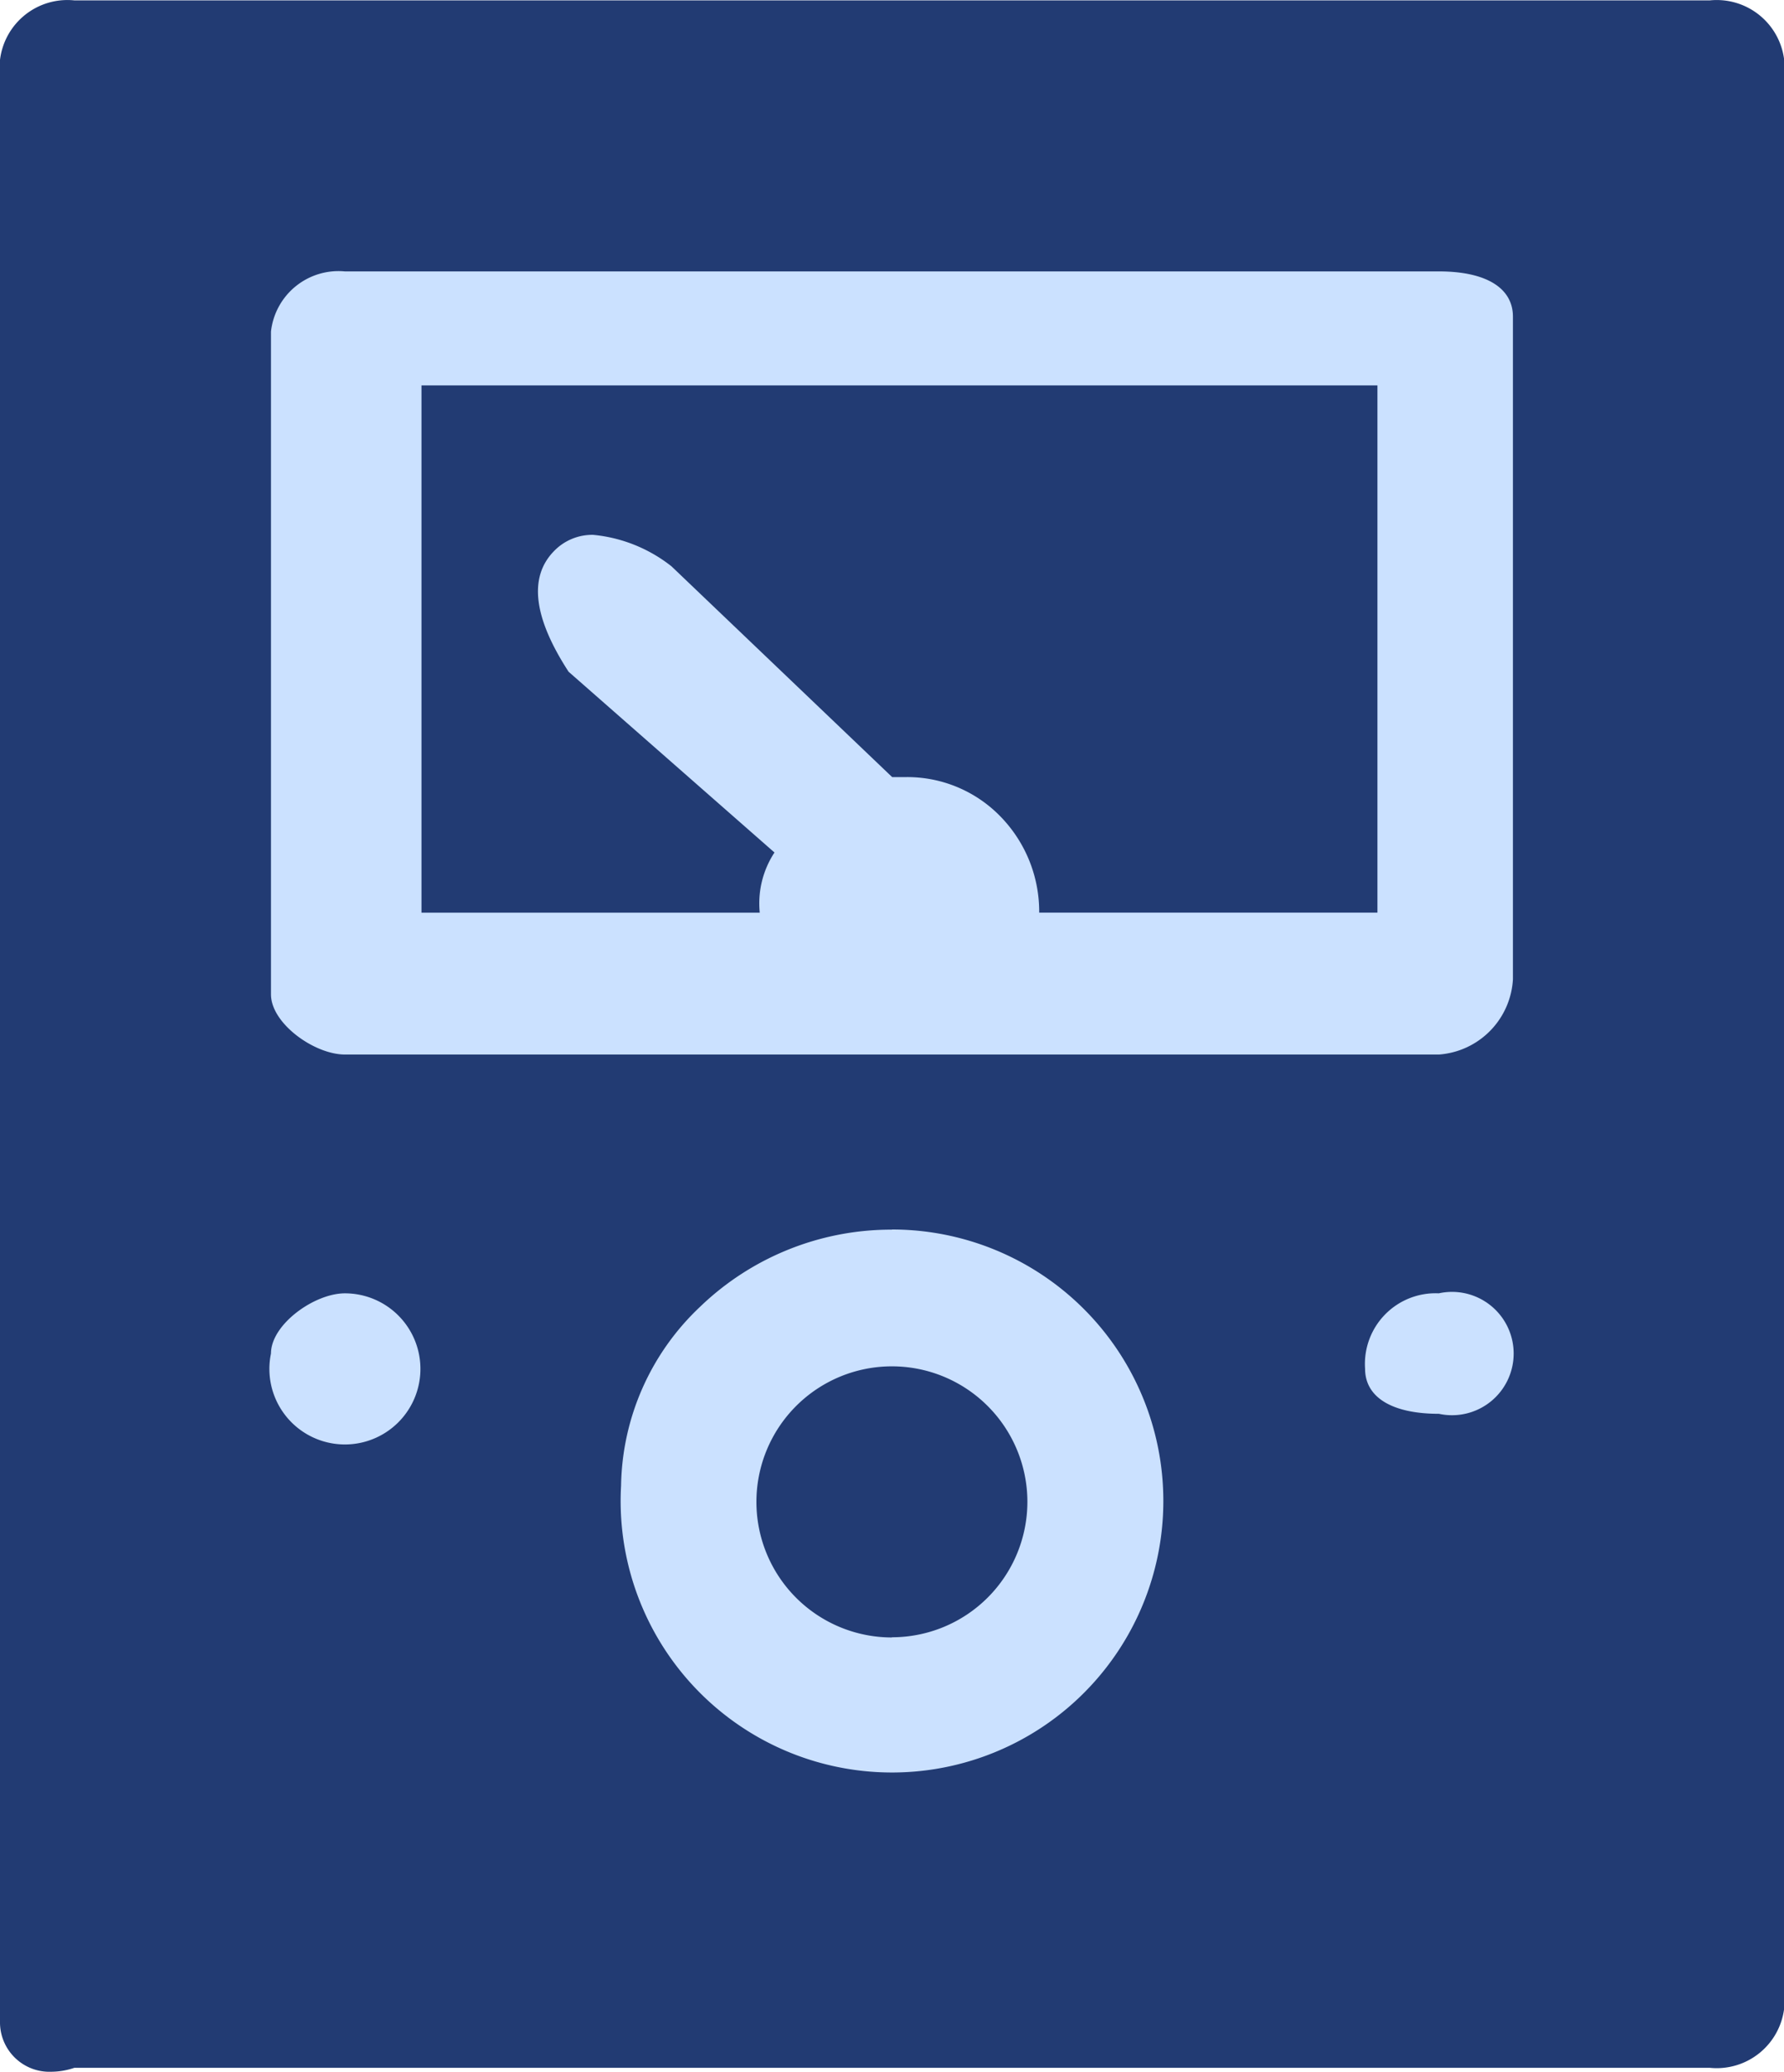
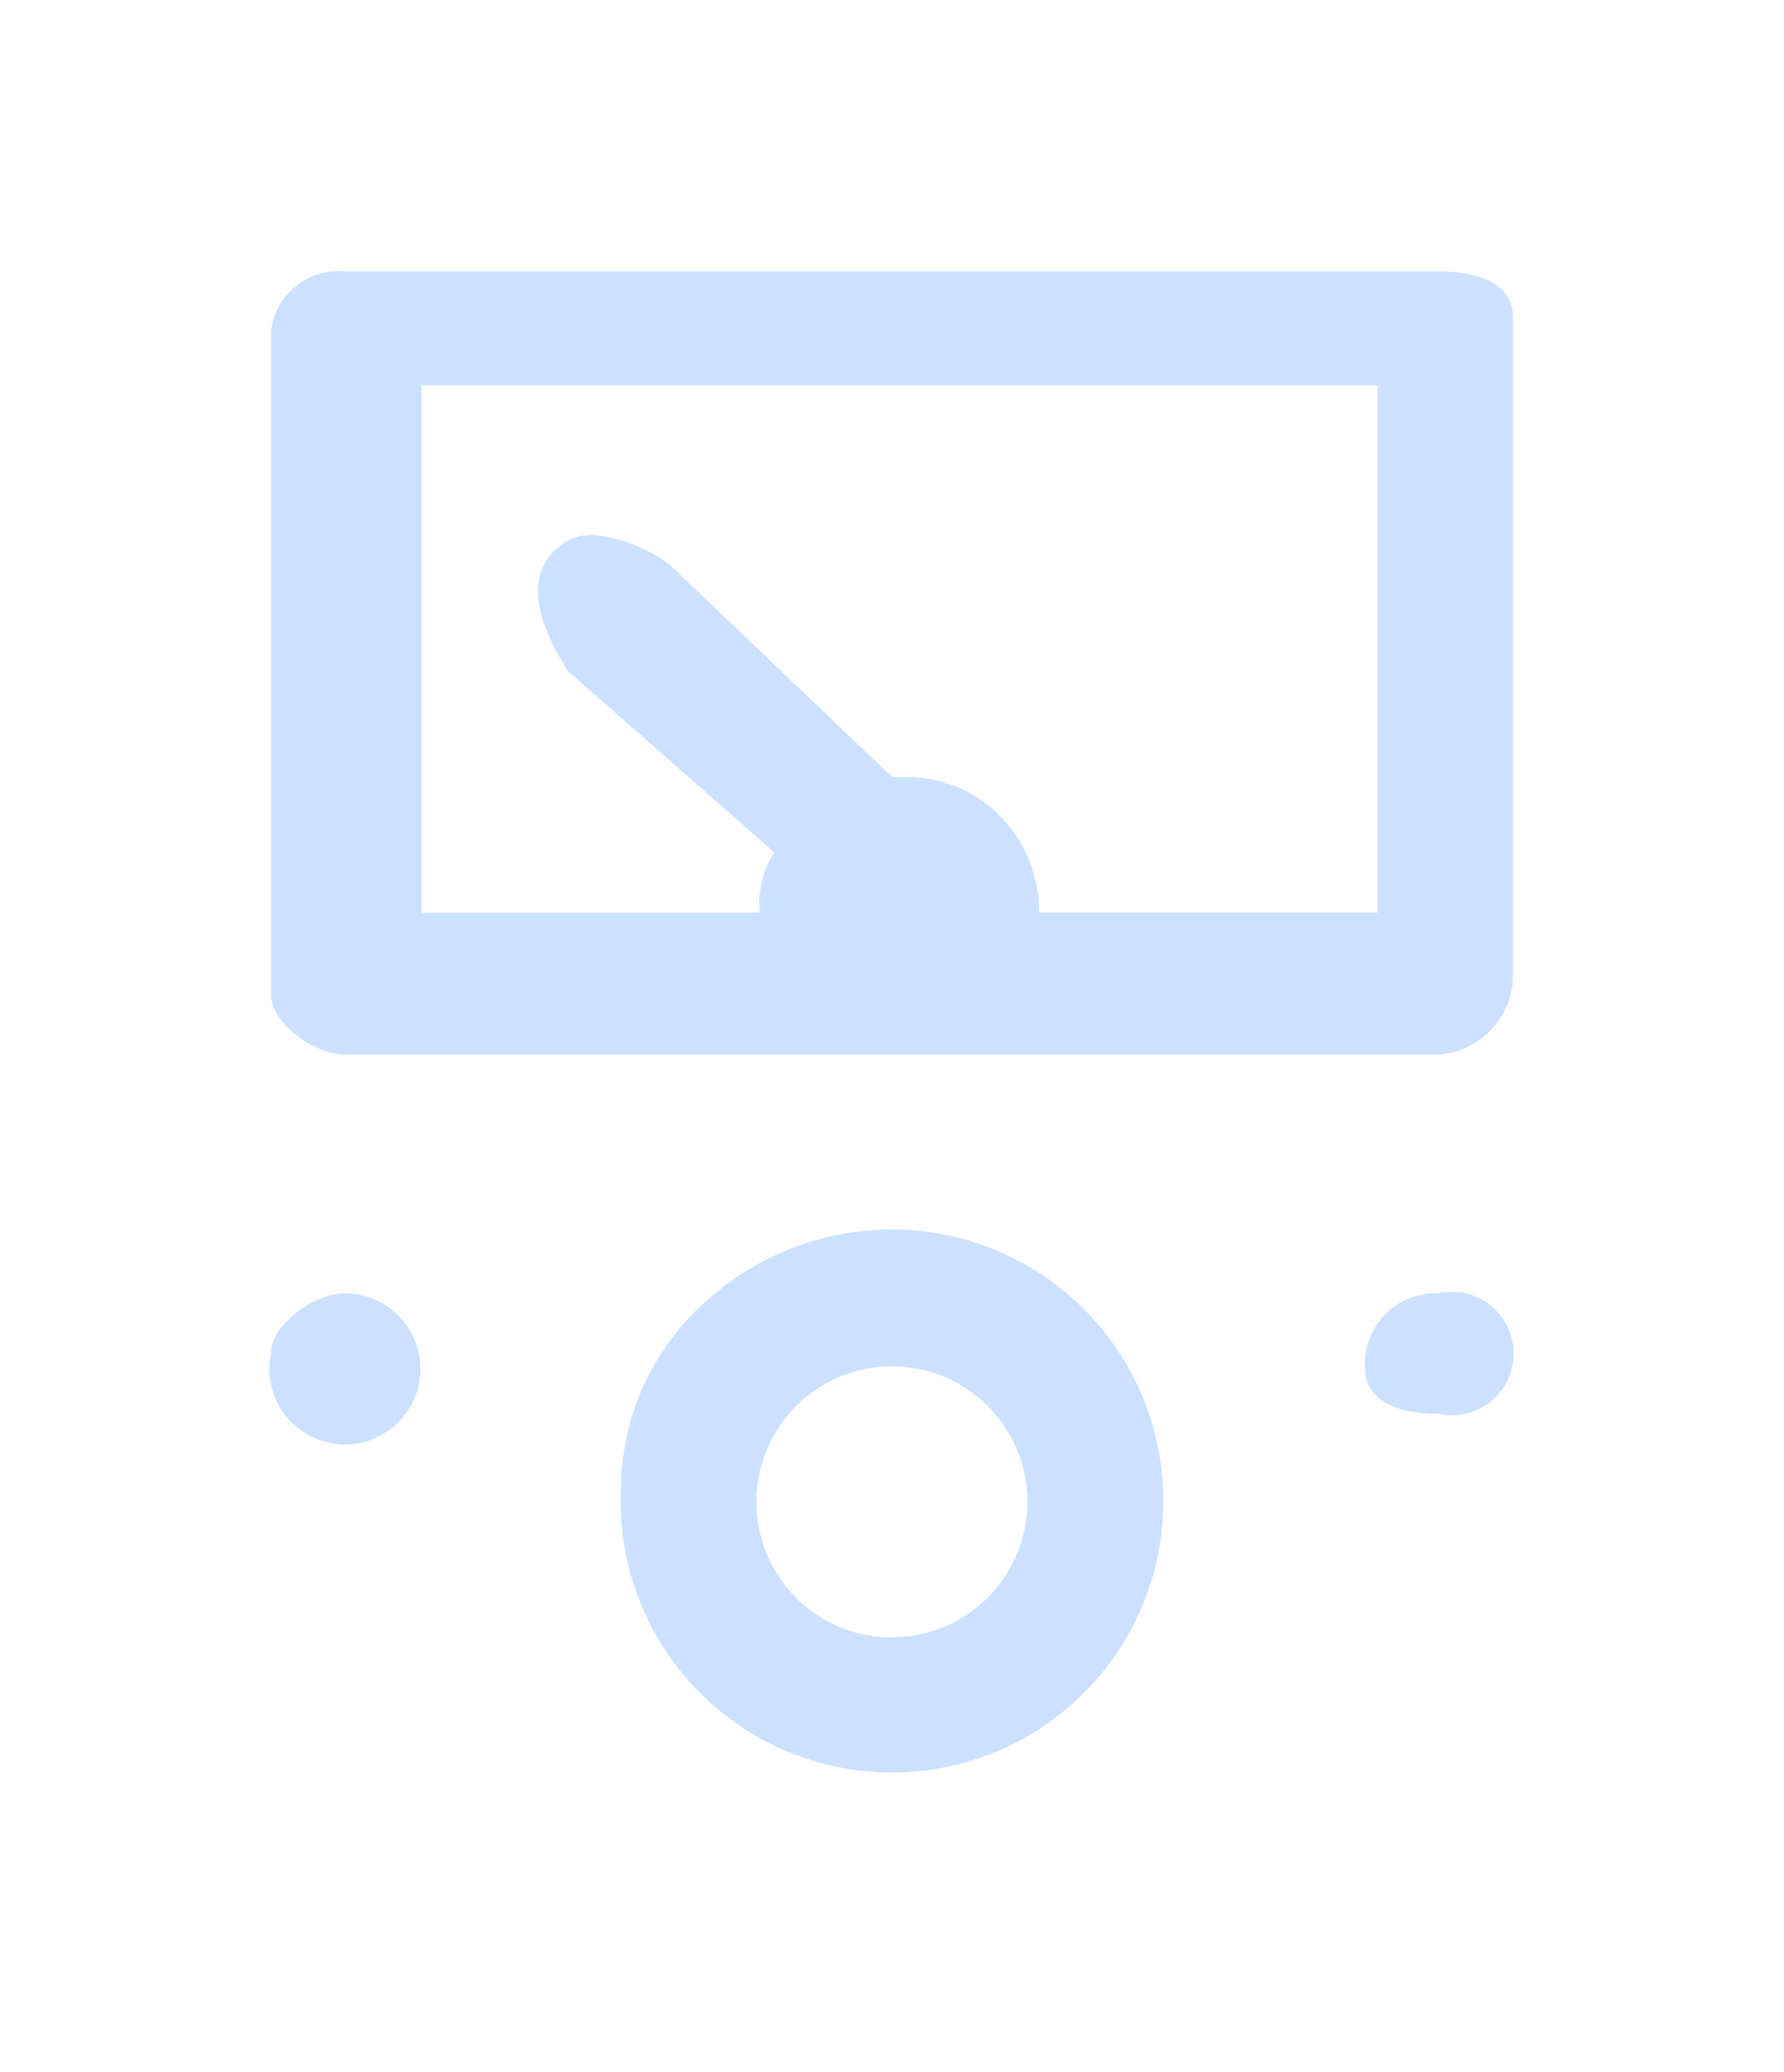
<svg xmlns="http://www.w3.org/2000/svg" width="37.632" height="43.679" viewBox="0 0 37.632 43.679">
  <defs>
    <style>.a{fill:#223b73;}.b{fill:#cbe1ff;}</style>
  </defs>
  <g transform="translate(-324.915 -1612.698)">
-     <path class="a" d="M129.084,114.794A1.043,1.043,0,0,1,128,113.771V72.378a1.433,1.433,0,0,1,1.568-1.254h34.5a1.434,1.434,0,0,1,1.568,1.255v41.077a1.433,1.433,0,0,1-1.568,1.255h-34.5a1.535,1.535,0,0,1-.484.083Z" transform="translate(196.915 1541.582)" />
    <path class="b" d="M146.814,97.04a5.813,5.813,0,0,0-4.049,1.629,5.289,5.289,0,0,0-1.664,3.768,5.724,5.724,0,1,0,5.715-5.4h0Zm11.54,1.343a1.49,1.49,0,0,0-1.559,1.588c0,.605.568.952,1.559.952a1.3,1.3,0,1,0,0-2.541Zm-23.079,0c-.645,0-1.559.657-1.559,1.268a1.593,1.593,0,1,0,1.559-1.268Zm0-21.545a1.433,1.433,0,0,0-1.559,1.268V92.08c0,.613.916,1.268,1.559,1.268h23.083a1.686,1.686,0,0,0,1.556-1.586V77.792c0-.606-.568-.954-1.559-.954H135.275Zm11.539,28.8a2.858,2.858,0,1,1,2.858-2.858A2.858,2.858,0,0,1,146.814,105.634Zm10.242-15.281h-7.135a2.874,2.874,0,0,0-.814-2.024,2.741,2.741,0,0,0-1.978-.834h-.31l-4.654-4.443a3.146,3.146,0,0,0-1.652-.664,1.121,1.121,0,0,0-.829.345c-.535.549-.431,1.4.31,2.541l4.343,3.811a1.957,1.957,0,0,0-.311,1.268h-7.135V79.242h20.165v11.11Z" transform="translate(196.915 1541.582)" />
  </g>
</svg>